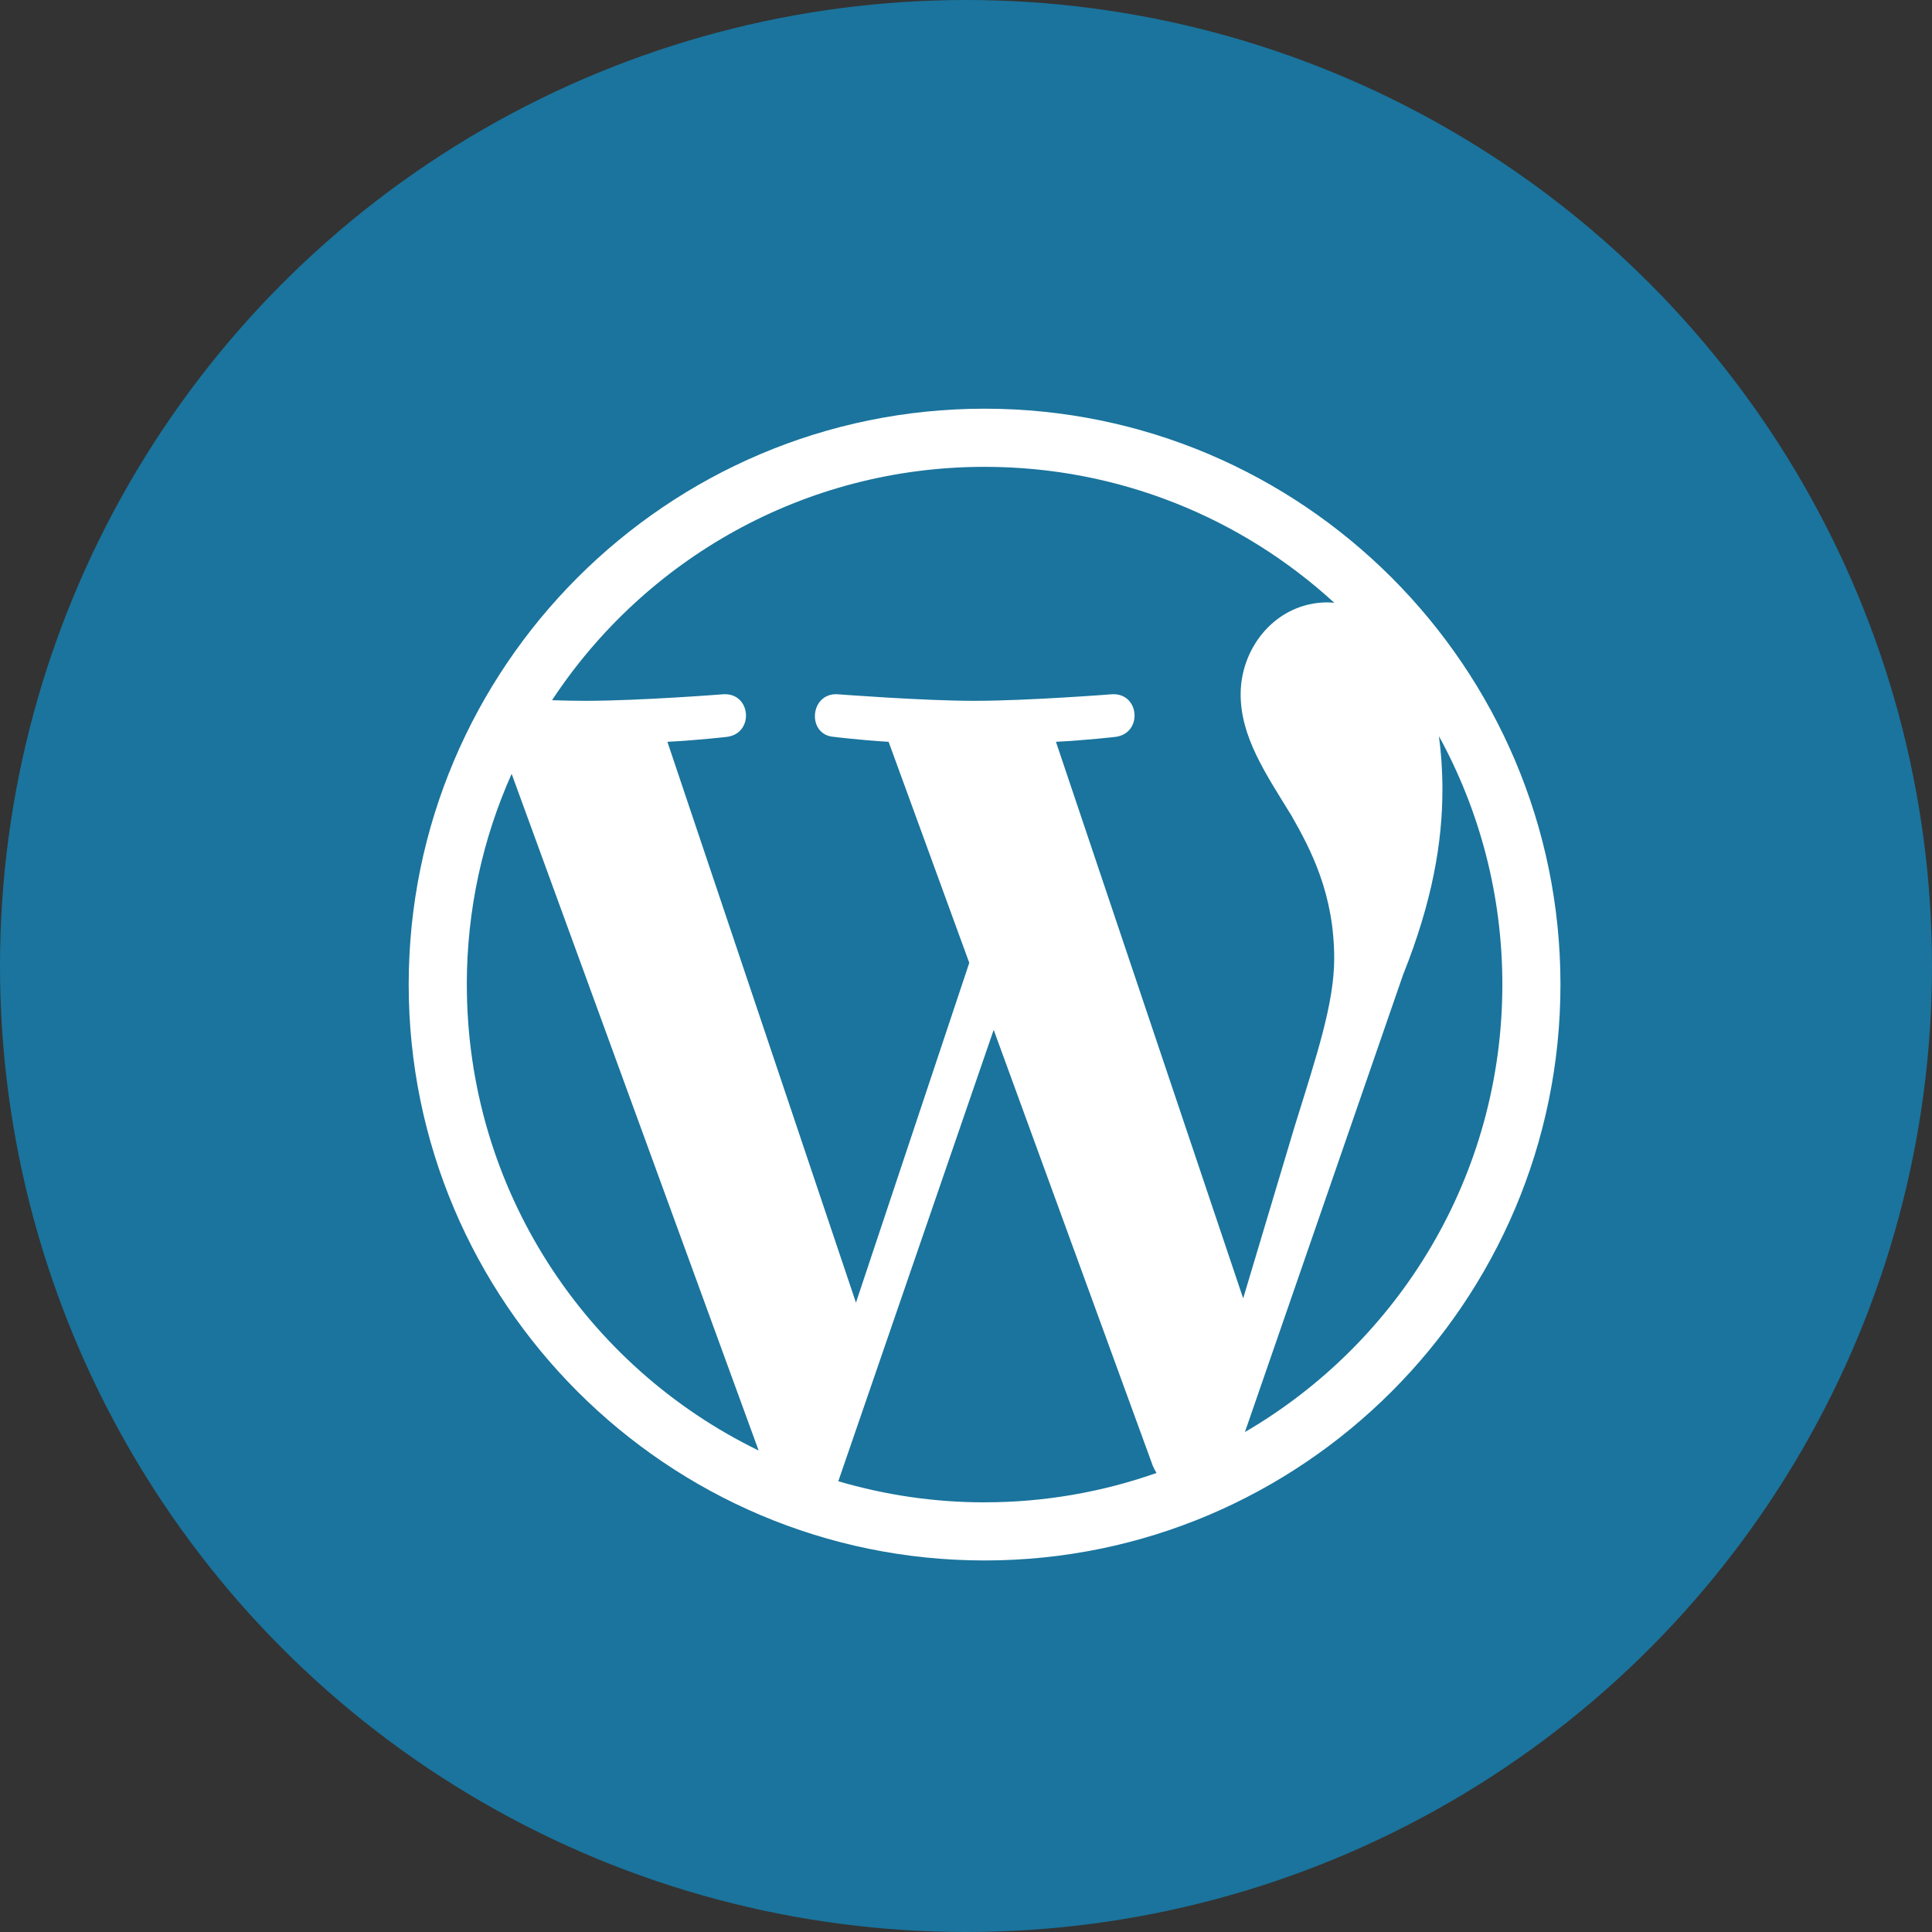
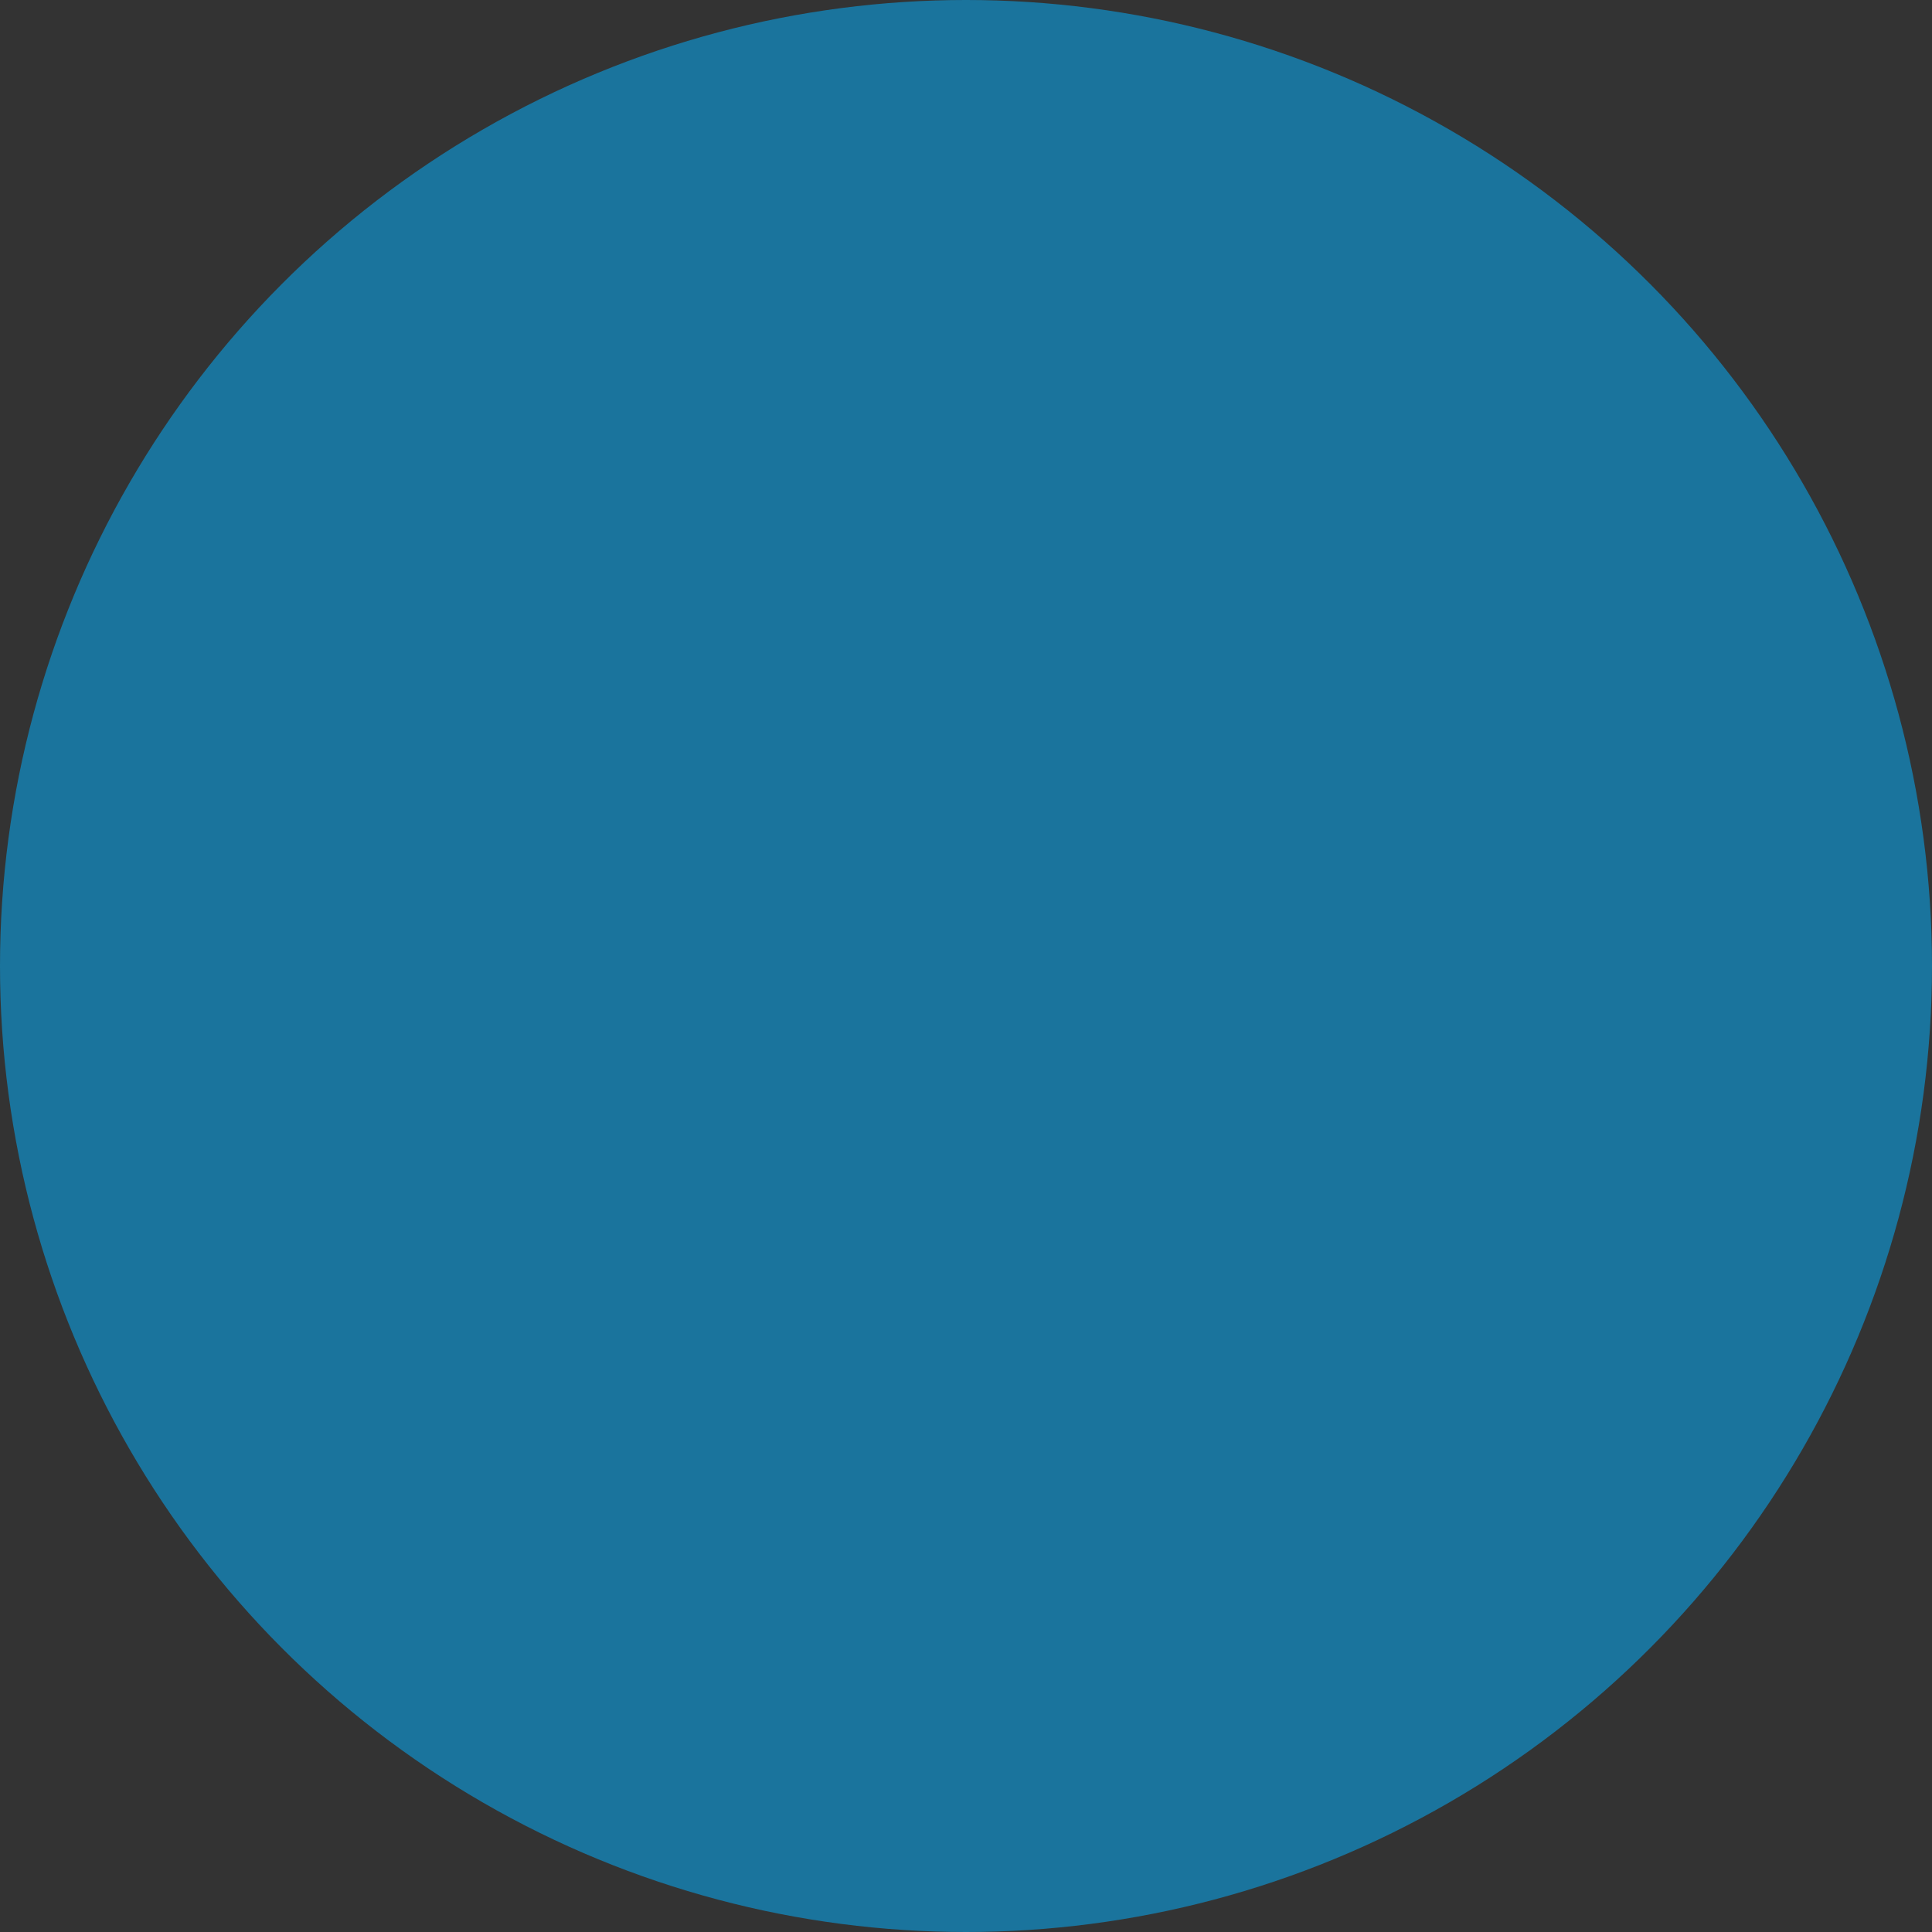
<svg xmlns="http://www.w3.org/2000/svg" height="52" viewBox="0 0 52 52" width="52">
  <rect x="0" y="0" width="52" height="52" fill="#333333" stroke="none" />
  <g fill="none" fill-rule="evenodd">
    <circle cx="26" cy="26" fill="#1a749d" r="26" />
-     <path d="m38.729 19.814c1.088 1.985 1.707 4.263 1.707 6.685 0 5.141-2.786 9.63-6.929 12.045l4.256-12.306c.795-1.988 1.06-3.578 1.06-4.991 0-.513-.034-.989-.094-1.433zm-10.308.152c.839-.044 1.595-.132 1.595-.132.751-.089.662-1.192-.089-1.148 0 0-2.257.177-3.714.177-1.369 0-3.67-.177-3.67-.177-.752-.044-.84 1.104-.088 1.148 0 0 .711.088 1.462.132l2.171 5.949-3.05 9.146-5.075-15.095c.84-.044 1.595-.132 1.595-.132.75-.089.662-1.192-.089-1.148 0 0-2.257.177-3.714.177-.261 0-.57-.006-.897-.017 2.492-3.783 6.775-6.281 11.644-6.281 3.628 0 6.931 1.387 9.41 3.659-.06-.004-.119-.011-.18-.011-1.369 0-2.34 1.192-2.34 2.473 0 1.148.663 2.12 1.369 3.268.53.928 1.149 2.12 1.149 3.843 0 1.193-.459 2.577-1.06 4.505l-1.39 4.644zm-1.921 20.47c-1.368 0-2.688-.201-3.937-.568l4.182-12.15 4.283 11.735c.028.069.063.132.1.192-1.448.51-3.005.79-4.628.79zm-13.936-13.937c0-2.02.433-3.938 1.207-5.671l6.648 18.213c-4.649-2.259-7.854-7.026-7.854-12.542zm13.936-15.499c-8.547 0-15.5 6.953-15.5 15.499 0 8.547 6.953 15.501 15.5 15.501 8.547 0 15.5-6.954 15.5-15.501 0-8.546-6.954-15.499-15.5-15.499z" fill="#fff" />
  </g>
</svg>